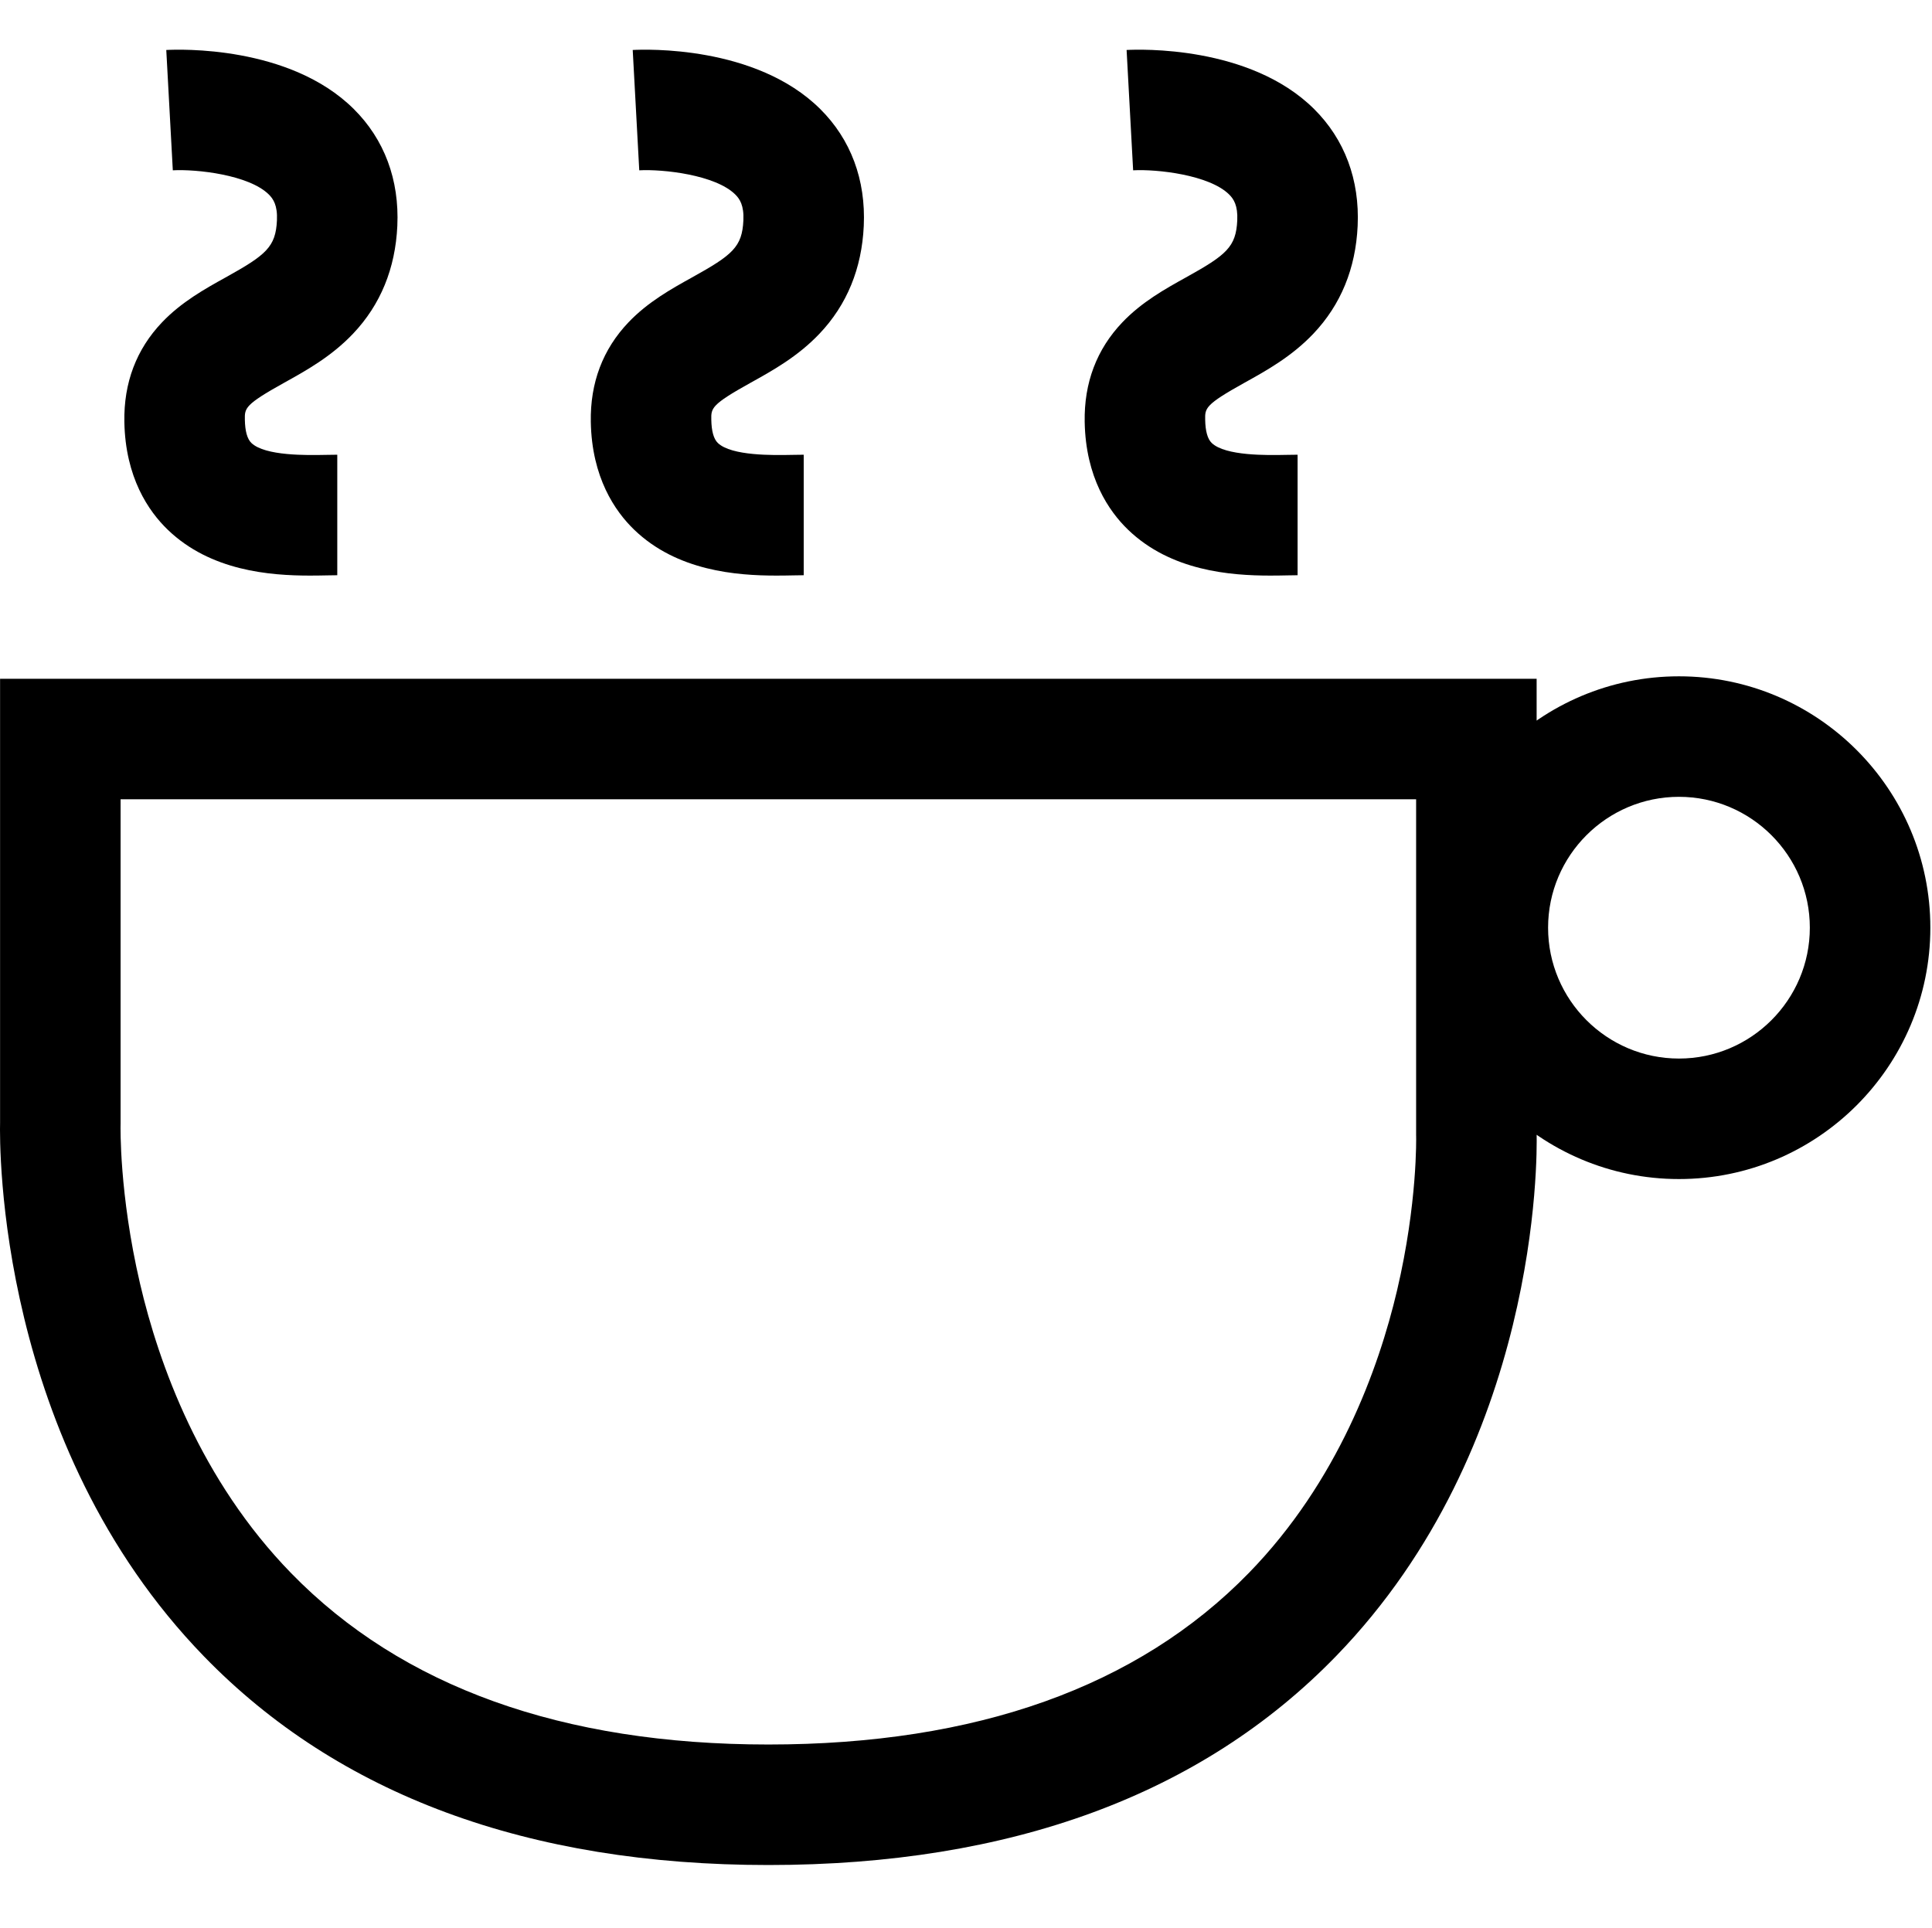
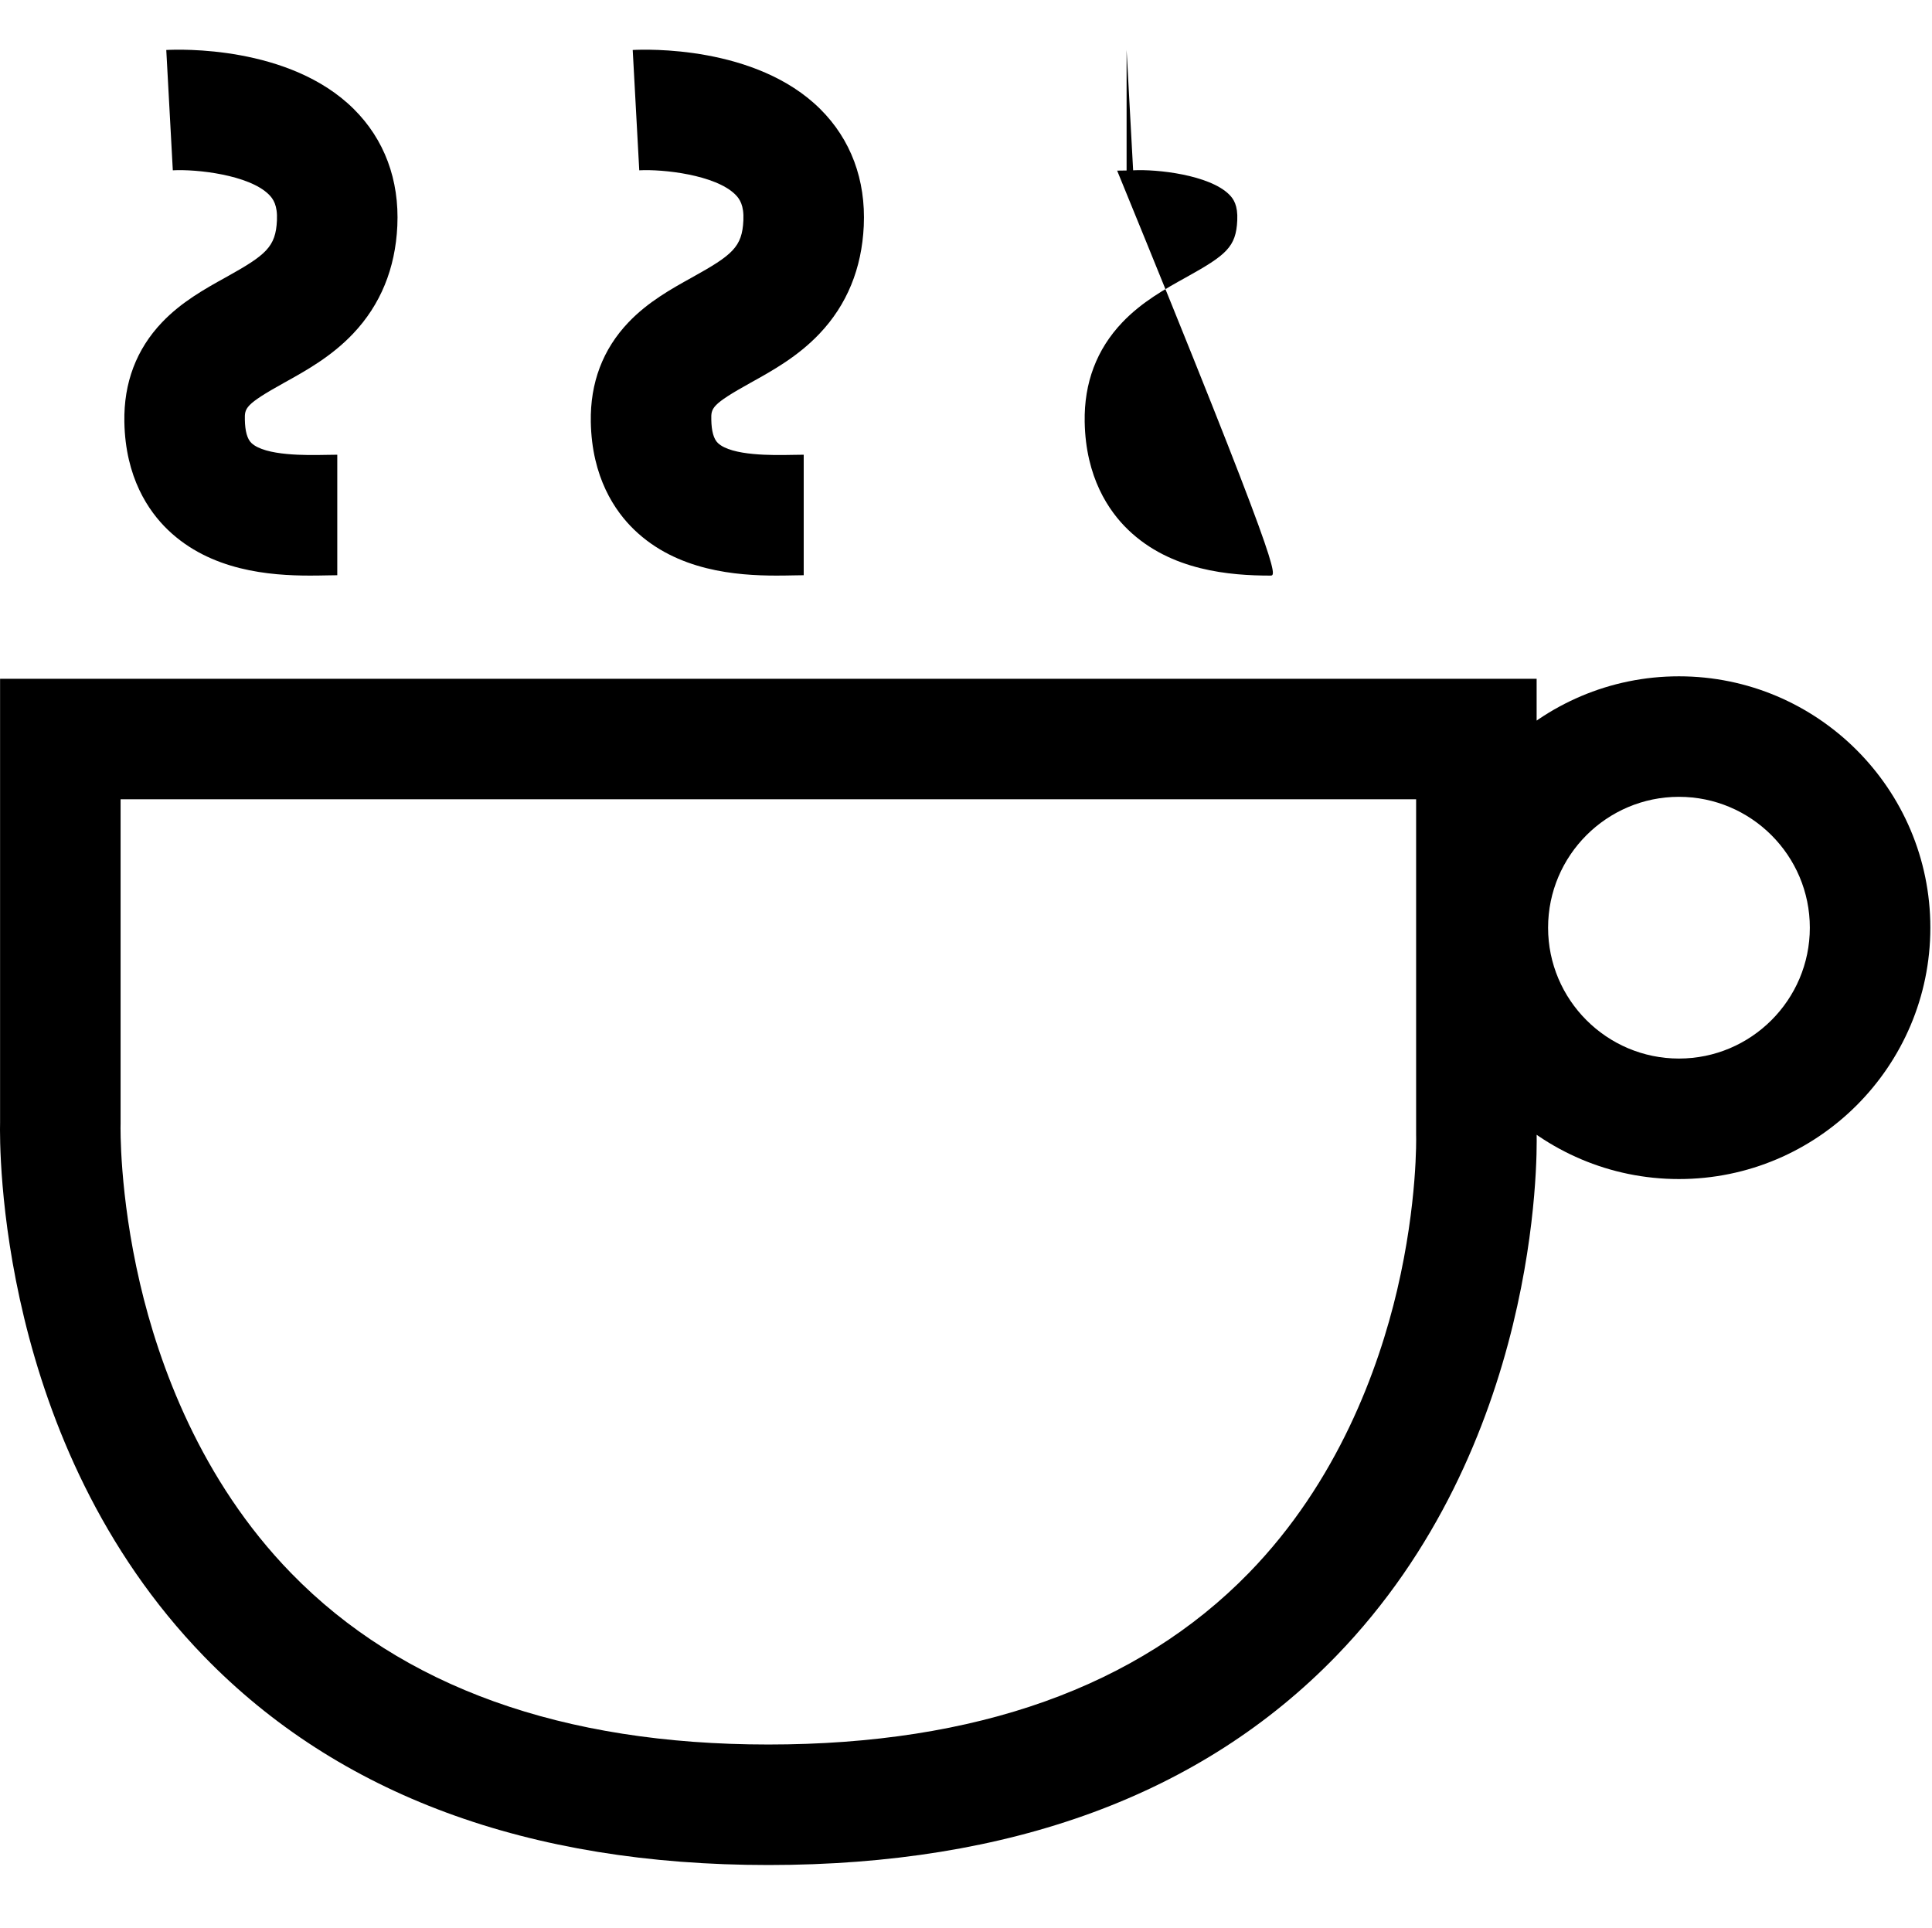
<svg xmlns="http://www.w3.org/2000/svg" t="1648631055602" class="icon" viewBox="0 0 1026 1024" version="1.1" p-id="2628" width="200.391" height="200">
  <defs>
    <style type="text/css" />
  </defs>
-   <path d="M408.039 990.5c-127.55 0-228.399-37.292-299.745-110.839C-1.608 766.368-0.249 608.506 0.039 596.086L0.039 360.5l816 0 0 241.584c0.287 12.32 1.568 166-106.443 277.4C638.173 953.149 536.714 990.5 408.039 990.5zM64.039 424.5l0 172.486-0.015 0.485c-0.007 0.292-0.807 36.484 10.326 84.192 10.002 42.859 32.05 104.344 80.29 153.855 58.818 60.37 144.074 90.98 253.399 90.98 110.43 0 196.285-30.659 255.182-91.127 47.297-48.558 68.91-108.434 78.713-150.113 10.912-46.394 10.128-81.494 10.118-81.844l-0.015-0.494 0.002-0.422 0-178L64.039 424.498zM164.689 305.692c-21.38 0-52.861-2.453-75.588-24.338-10.228-9.85-22.531-27.783-23.058-57.282-0.371-20.785 6.371-38.588 20.038-52.917 10.327-10.826 22.761-17.728 33.731-23.817 21.512-11.94 26.607-16.168 27.26-30.313 0.368-7.966-1.971-11.408-4.306-13.725-10.549-10.464-38.413-13.537-50.992-12.847l-3.473-63.906c6.593-0.357 65.418-2.524 99.534 31.314 16.287 16.154 24.298 37.633 23.168 62.114-1.045 22.654-8.948 41.907-23.488 57.225-11.549 12.167-24.881 19.567-36.645 26.096-20.981 11.646-20.948 13.497-20.838 19.632 0.108 6.071 1.273 10.217 3.461 12.325 7.238 6.969 29.729 6.522 39.328 6.332 2.328-0.046 4.441-0.085 6.288-0.085l0 64c-1.473 0-3.16 0.036-5.017 0.073C171.27 305.629 168.107 305.692 164.689 305.692zM412.396 305.692c-21.38 0-52.861-2.453-75.588-24.338-10.228-9.85-22.531-27.783-23.058-57.282-0.371-20.785 6.371-38.588 20.038-52.917 10.327-10.826 22.761-17.728 33.731-23.817 21.512-11.94 26.607-16.168 27.26-30.313 0.368-7.966-1.971-11.408-4.306-13.725-10.55-10.464-38.411-13.537-50.992-12.847l-3.473-63.906c6.593-0.357 65.418-2.524 99.534 31.314 16.287 16.154 24.298 37.633 23.168 62.114-1.045 22.654-8.948 41.907-23.488 57.225-11.549 12.167-24.881 19.567-36.645 26.096-20.981 11.646-20.948 13.497-20.838 19.632 0.108 6.071 1.273 10.217 3.461 12.325 7.238 6.969 29.727 6.522 39.328 6.332 2.328-0.046 4.441-0.085 6.288-0.085l0 64c-1.473 0-3.16 0.036-5.017 0.073C418.977 305.629 415.814 305.692 412.396 305.692zM674.674 305.692c-21.38 0-52.862-2.455-75.588-24.339-10.228-9.849-22.53-27.782-23.058-57.282-0.371-20.785 6.371-38.588 20.038-52.917 10.327-10.826 22.761-17.728 33.731-23.817 21.512-11.94 26.606-16.168 27.26-30.313 0.367-7.966-1.971-11.408-4.306-13.725-10.551-10.464-38.416-13.538-50.992-12.847l-3.473-63.906c6.594-0.356 65.416-2.526 99.534 31.314 16.286 16.154 24.298 37.633 23.168 62.114-1.045 22.654-8.948 41.907-23.488 57.225-11.549 12.167-24.881 19.567-36.644 26.096-20.981 11.646-20.948 13.497-20.839 19.632 0.108 6.07 1.272 10.217 3.461 12.324 7.239 6.97 29.727 6.524 39.329 6.333 2.327-0.046 4.44-0.085 6.287-0.085l0 64c-1.474 0-3.159 0.036-5.017 0.073C681.254 305.629 678.093 305.692 674.674 305.692zM891.622 626.189c-73.612 0-133.5-59.888-133.5-133.5 0-73.612 59.888-133.5 133.5-133.5s133.5 59.888 133.5 133.5C1025.122 566.302 965.234 626.189 891.622 626.189zM891.622 423.189c-38.322 0-69.5 31.178-69.5 69.5 0 38.323 31.178 69.5 69.5 69.5s69.5-31.178 69.5-69.5C961.122 454.367 929.944 423.189 891.622 423.189z" p-id="2629" />
+   <path d="M408.039 990.5c-127.55 0-228.399-37.292-299.745-110.839C-1.608 766.368-0.249 608.506 0.039 596.086L0.039 360.5l816 0 0 241.584c0.287 12.32 1.568 166-106.443 277.4C638.173 953.149 536.714 990.5 408.039 990.5zM64.039 424.5l0 172.486-0.015 0.485c-0.007 0.292-0.807 36.484 10.326 84.192 10.002 42.859 32.05 104.344 80.29 153.855 58.818 60.37 144.074 90.98 253.399 90.98 110.43 0 196.285-30.659 255.182-91.127 47.297-48.558 68.91-108.434 78.713-150.113 10.912-46.394 10.128-81.494 10.118-81.844l-0.015-0.494 0.002-0.422 0-178L64.039 424.498zM164.689 305.692c-21.38 0-52.861-2.453-75.588-24.338-10.228-9.85-22.531-27.783-23.058-57.282-0.371-20.785 6.371-38.588 20.038-52.917 10.327-10.826 22.761-17.728 33.731-23.817 21.512-11.94 26.607-16.168 27.26-30.313 0.368-7.966-1.971-11.408-4.306-13.725-10.549-10.464-38.413-13.537-50.992-12.847l-3.473-63.906c6.593-0.357 65.418-2.524 99.534 31.314 16.287 16.154 24.298 37.633 23.168 62.114-1.045 22.654-8.948 41.907-23.488 57.225-11.549 12.167-24.881 19.567-36.645 26.096-20.981 11.646-20.948 13.497-20.838 19.632 0.108 6.071 1.273 10.217 3.461 12.325 7.238 6.969 29.729 6.522 39.328 6.332 2.328-0.046 4.441-0.085 6.288-0.085l0 64c-1.473 0-3.16 0.036-5.017 0.073C171.27 305.629 168.107 305.692 164.689 305.692zM412.396 305.692c-21.38 0-52.861-2.453-75.588-24.338-10.228-9.85-22.531-27.783-23.058-57.282-0.371-20.785 6.371-38.588 20.038-52.917 10.327-10.826 22.761-17.728 33.731-23.817 21.512-11.94 26.607-16.168 27.26-30.313 0.368-7.966-1.971-11.408-4.306-13.725-10.55-10.464-38.411-13.537-50.992-12.847l-3.473-63.906c6.593-0.357 65.418-2.524 99.534 31.314 16.287 16.154 24.298 37.633 23.168 62.114-1.045 22.654-8.948 41.907-23.488 57.225-11.549 12.167-24.881 19.567-36.645 26.096-20.981 11.646-20.948 13.497-20.838 19.632 0.108 6.071 1.273 10.217 3.461 12.325 7.238 6.969 29.727 6.522 39.328 6.332 2.328-0.046 4.441-0.085 6.288-0.085l0 64c-1.473 0-3.16 0.036-5.017 0.073C418.977 305.629 415.814 305.692 412.396 305.692zM674.674 305.692c-21.38 0-52.862-2.455-75.588-24.339-10.228-9.849-22.53-27.782-23.058-57.282-0.371-20.785 6.371-38.588 20.038-52.917 10.327-10.826 22.761-17.728 33.731-23.817 21.512-11.94 26.606-16.168 27.26-30.313 0.367-7.966-1.971-11.408-4.306-13.725-10.551-10.464-38.416-13.538-50.992-12.847l-3.473-63.906l0 64c-1.474 0-3.159 0.036-5.017 0.073C681.254 305.629 678.093 305.692 674.674 305.692zM891.622 626.189c-73.612 0-133.5-59.888-133.5-133.5 0-73.612 59.888-133.5 133.5-133.5s133.5 59.888 133.5 133.5C1025.122 566.302 965.234 626.189 891.622 626.189zM891.622 423.189c-38.322 0-69.5 31.178-69.5 69.5 0 38.323 31.178 69.5 69.5 69.5s69.5-31.178 69.5-69.5C961.122 454.367 929.944 423.189 891.622 423.189z" p-id="2629" />
</svg>